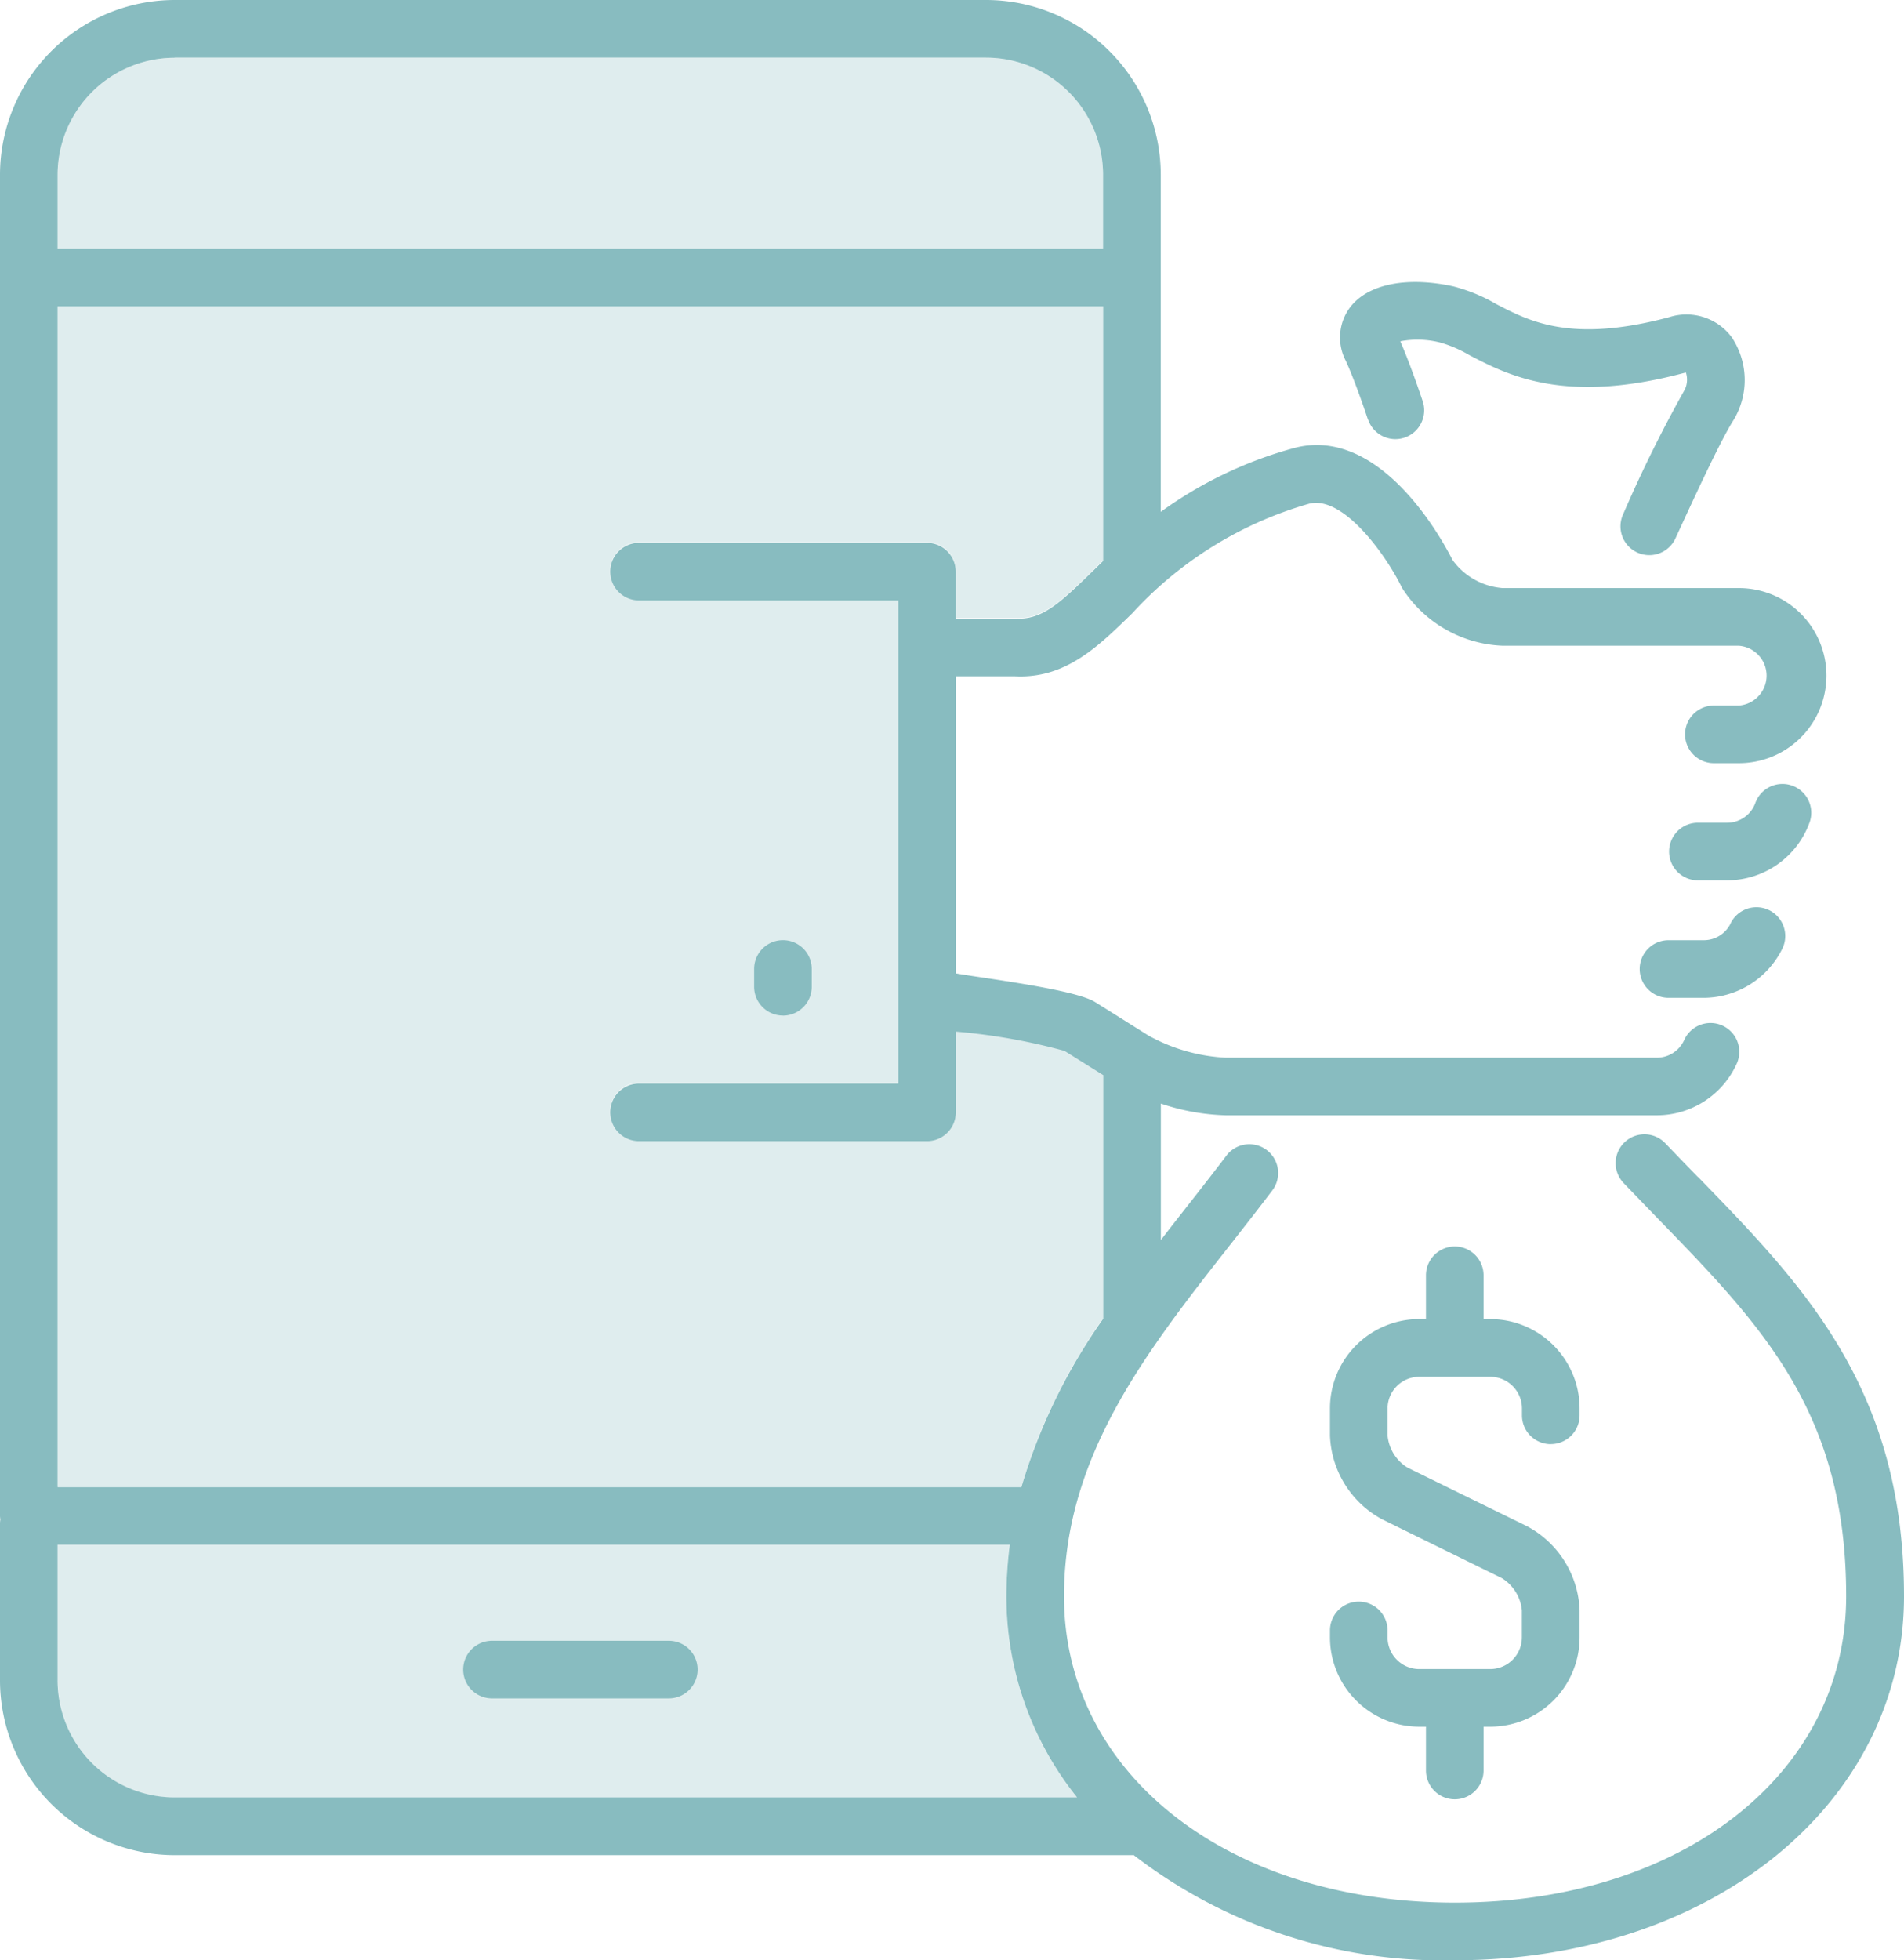
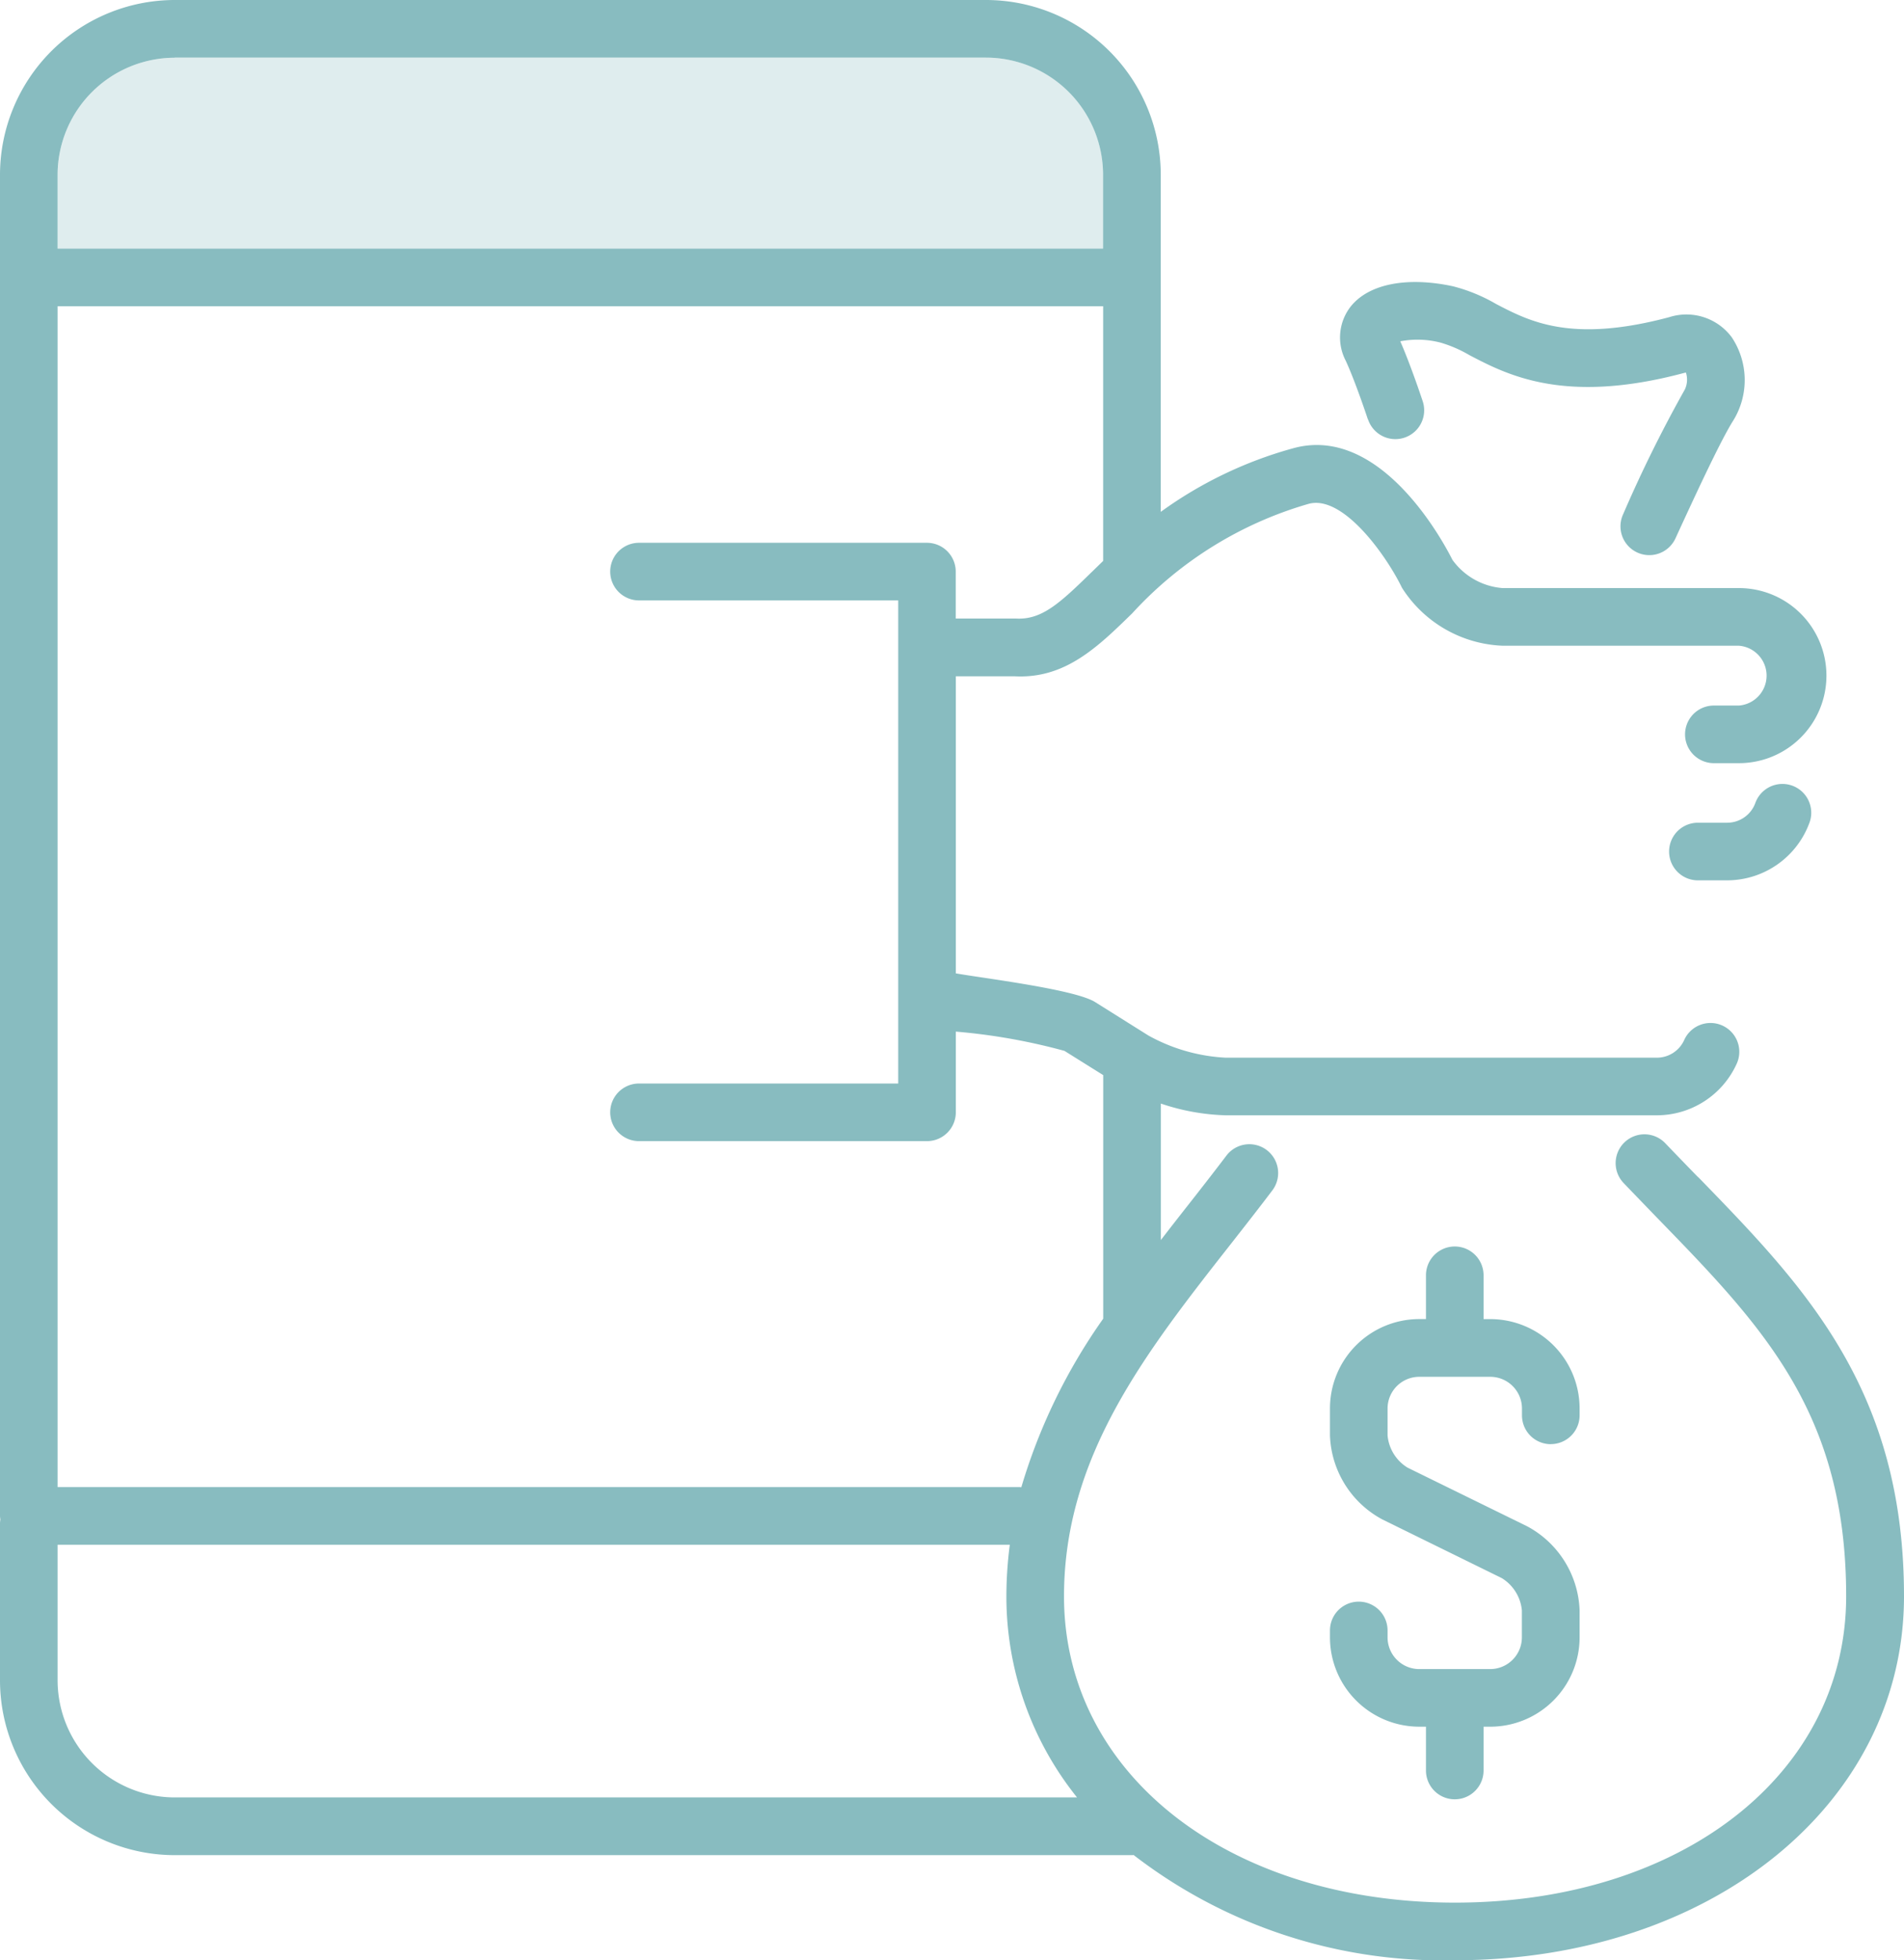
<svg xmlns="http://www.w3.org/2000/svg" id="Group_261" data-name="Group 261" width="63.465" height="65.327" viewBox="0 0 63.465 65.327">
  <defs>
    <clipPath id="clip-path">
      <rect id="Rectangle_157" data-name="Rectangle 157" width="63.465" height="65.327" fill="#6f2c3f" />
    </clipPath>
  </defs>
  <g id="Group_115" data-name="Group 115" clip-path="url(#clip-path)">
-     <path id="Path_794" data-name="Path 794" d="M38.247,28.855c-1.074,1.051-1.668,1.6-2.522,1.556H33.71V28.845a.961.961,0,0,0-.96-.96h-9.6a.96.96,0,1,0,0,1.92h8.64v16.1H23.15a.96.96,0,0,0,0,1.92h9.6a.961.961,0,0,0,.96-.96V44.176a20.1,20.1,0,0,1,3.622.642l1.292.809v8.117a19.1,19.1,0,0,0-2.73,5.618c-.017,0-.033-.005-.049-.005H3.773V20H38.624v8.487l-.376.366" transform="translate(-1.852 -9.818)" fill="#dfedee" />
    <path id="Path_795" data-name="Path 795" d="M7.678,3.772H34.721a3.908,3.908,0,0,1,3.9,3.9v2.461H3.773V7.676a3.909,3.909,0,0,1,3.905-3.9" transform="translate(-1.852 -1.852)" fill="#dfedee" />
-     <path id="Path_796" data-name="Path 796" d="M3.772,105.637v-4.521H35.511a13.584,13.584,0,0,0-.114,1.718,10.709,10.709,0,0,0,2.352,6.706H7.677a3.908,3.908,0,0,1-3.9-3.9" transform="translate(-1.852 -49.635)" fill="#dfedee" />
-     <path id="Path_797" data-name="Path 797" d="M110.385,59.918a.992.992,0,0,1-.9.562h-1.172a.96.96,0,1,0,0,1.92h1.172a2.936,2.936,0,0,0,2.624-1.641.96.96,0,0,0-1.726-.841" transform="translate(-52.698 -29.147)" fill="#88bcc0" />
    <path id="Path_798" data-name="Path 798" d="M113.956,52.6a.96.96,0,1,0-1.806-.653,1,1,0,0,1-.939.659h-.976a.96.96,0,0,0,0,1.92h.976a2.926,2.926,0,0,0,2.745-1.927" transform="translate(-53.64 -25.188)" fill="#88bcc0" />
    <path id="Path_799" data-name="Path 799" d="M88.67,23.034a.96.96,0,0,0,1.824-.6c-.017-.051-.389-1.178-.748-2a3.054,3.054,0,0,1,1.356.048,4.29,4.29,0,0,1,.952.415c1.262.659,3.168,1.656,7.151.592a.534.534,0,0,1,.062-.013.769.769,0,0,1-.035.562A44.452,44.452,0,0,0,97.173,26.2a.96.96,0,1,0,1.746.8c.767-1.671,1.531-3.305,1.931-3.934a2.571,2.571,0,0,0-.057-2.768,1.881,1.881,0,0,0-2.083-.668c-3.261.871-4.651.144-5.768-.438A5.622,5.622,0,0,0,91.5,18.6c-1.535-.329-2.807-.077-3.406.674a1.674,1.674,0,0,0-.167,1.806c.324.7.735,1.943.739,1.956" transform="translate(-43.071 -9.06)" fill="#88bcc0" />
    <path id="Path_800" data-name="Path 800" d="M56.6,39.229c-.359-.37-.724-.745-1.092-1.13a.96.96,0,0,0-1.389,1.326c.372.389.74.768,1.1,1.142,3.53,3.631,6.318,6.5,6.318,12.631,0,5.915-5.484,10.208-13.039,10.208S35.466,59.113,35.466,53.2c0-4.651,2.7-8.1,5.568-11.753.461-.589.924-1.178,1.375-1.775a.96.96,0,1,0-1.53-1.16c-.446.588-.9,1.169-1.357,1.75q-.415.528-.828,1.063V36.777a7.342,7.342,0,0,0,2.159.391H55.229a2.924,2.924,0,0,0,2.658-1.715.96.96,0,1,0-1.749-.792,1,1,0,0,1-.909.587H40.853a5.912,5.912,0,0,1-2.574-.739L36.5,33.393c-.681-.426-3.775-.8-4.64-.955v-9.9h1.968c1.678.087,2.765-.979,3.913-2.1a12.747,12.747,0,0,1,5.868-3.644c1.149-.328,2.589,1.711,3.1,2.749.01.021.021.042.033.062a4.166,4.166,0,0,0,3.341,1.914h7.879a1,1,0,0,1,0,1.994h-.835a.96.96,0,0,0,0,1.92h.835a2.917,2.917,0,0,0,0-5.835H50.083a2.279,2.279,0,0,1-1.67-.941c-.312-.622-2.415-4.545-5.334-3.711a13.694,13.694,0,0,0-4.388,2.112V5.824A5.83,5.83,0,0,0,32.868,0H5.825A5.831,5.831,0,0,0,0,5.824v44.7a.964.964,0,0,0,.012.116A.974.974,0,0,0,0,50.752V56a5.831,5.831,0,0,0,5.825,5.824H37.731c.018,0,.035,0,.053-.006a16.862,16.862,0,0,0,10.721,3.508c8.528,0,14.96-5.214,14.96-12.129s-3.333-10.34-6.861-13.97M36.395,19.058c-1.074,1.051-1.668,1.6-2.523,1.556H31.857V19.049a.961.961,0,0,0-.96-.96H21.3a.96.96,0,1,0,0,1.92h8.64v16.1H21.3a.96.96,0,1,0,0,1.92h9.6a.961.961,0,0,0,.96-.96V34.379a20.092,20.092,0,0,1,3.621.642l1.292.808v8.117a19.116,19.116,0,0,0-2.73,5.618c-.016,0-.032-.005-.049-.005H1.92V10.206H36.771v8.487l-.376.366M5.825,1.92H32.868a3.908,3.908,0,0,1,3.9,3.9V8.285H1.92V5.824a3.908,3.908,0,0,1,3.9-3.9M1.92,56V51.48H33.659a13.585,13.585,0,0,0-.114,1.718A10.709,10.709,0,0,0,35.9,59.9H5.825A3.908,3.908,0,0,1,1.92,56" fill="#88bcc0" />
-     <path id="Path_801" data-name="Path 801" d="M50.333,64.055a.96.96,0,0,0,.96-.96V62.5a.96.96,0,0,0-1.92,0v.593a.96.96,0,0,0,.96.96" transform="translate(-24.236 -30.209)" fill="#88bcc0" />
    <path id="Path_802" data-name="Path 802" d="M94.433,88.175a.96.96,0,0,0,.96-.96v-.23a2.979,2.979,0,0,0-2.976-2.976h-.225V82.549a.96.96,0,1,0-1.92,0v1.459h-.224a2.979,2.979,0,0,0-2.976,2.976v.9a3.308,3.308,0,0,0,1.743,2.8L92.8,92.641a1.417,1.417,0,0,1,.669,1.075v.9a1.057,1.057,0,0,1-1.055,1.056H90.048a1.057,1.057,0,0,1-1.056-1.056v-.231a.96.96,0,1,0-1.92,0v.231a2.979,2.979,0,0,0,2.976,2.976h.224v1.46a.96.96,0,0,0,1.92,0v-1.46h.225a2.979,2.979,0,0,0,2.976-2.976v-.9a3.311,3.311,0,0,0-1.744-2.8L89.66,88.96a1.411,1.411,0,0,1-.668-1.073v-.9a1.057,1.057,0,0,1,1.056-1.055h2.369a1.057,1.057,0,0,1,1.055,1.055v.23a.961.961,0,0,0,.96.96" transform="translate(-42.741 -40.049)" fill="#88bcc0" />
-     <path id="Path_803" data-name="Path 803" d="M37.178,107.4H31.284a.96.96,0,0,0,0,1.92h5.894a.96.96,0,1,0,0-1.92" transform="translate(-14.885 -52.72)" fill="#88bcc0" />
  </g>
</svg>